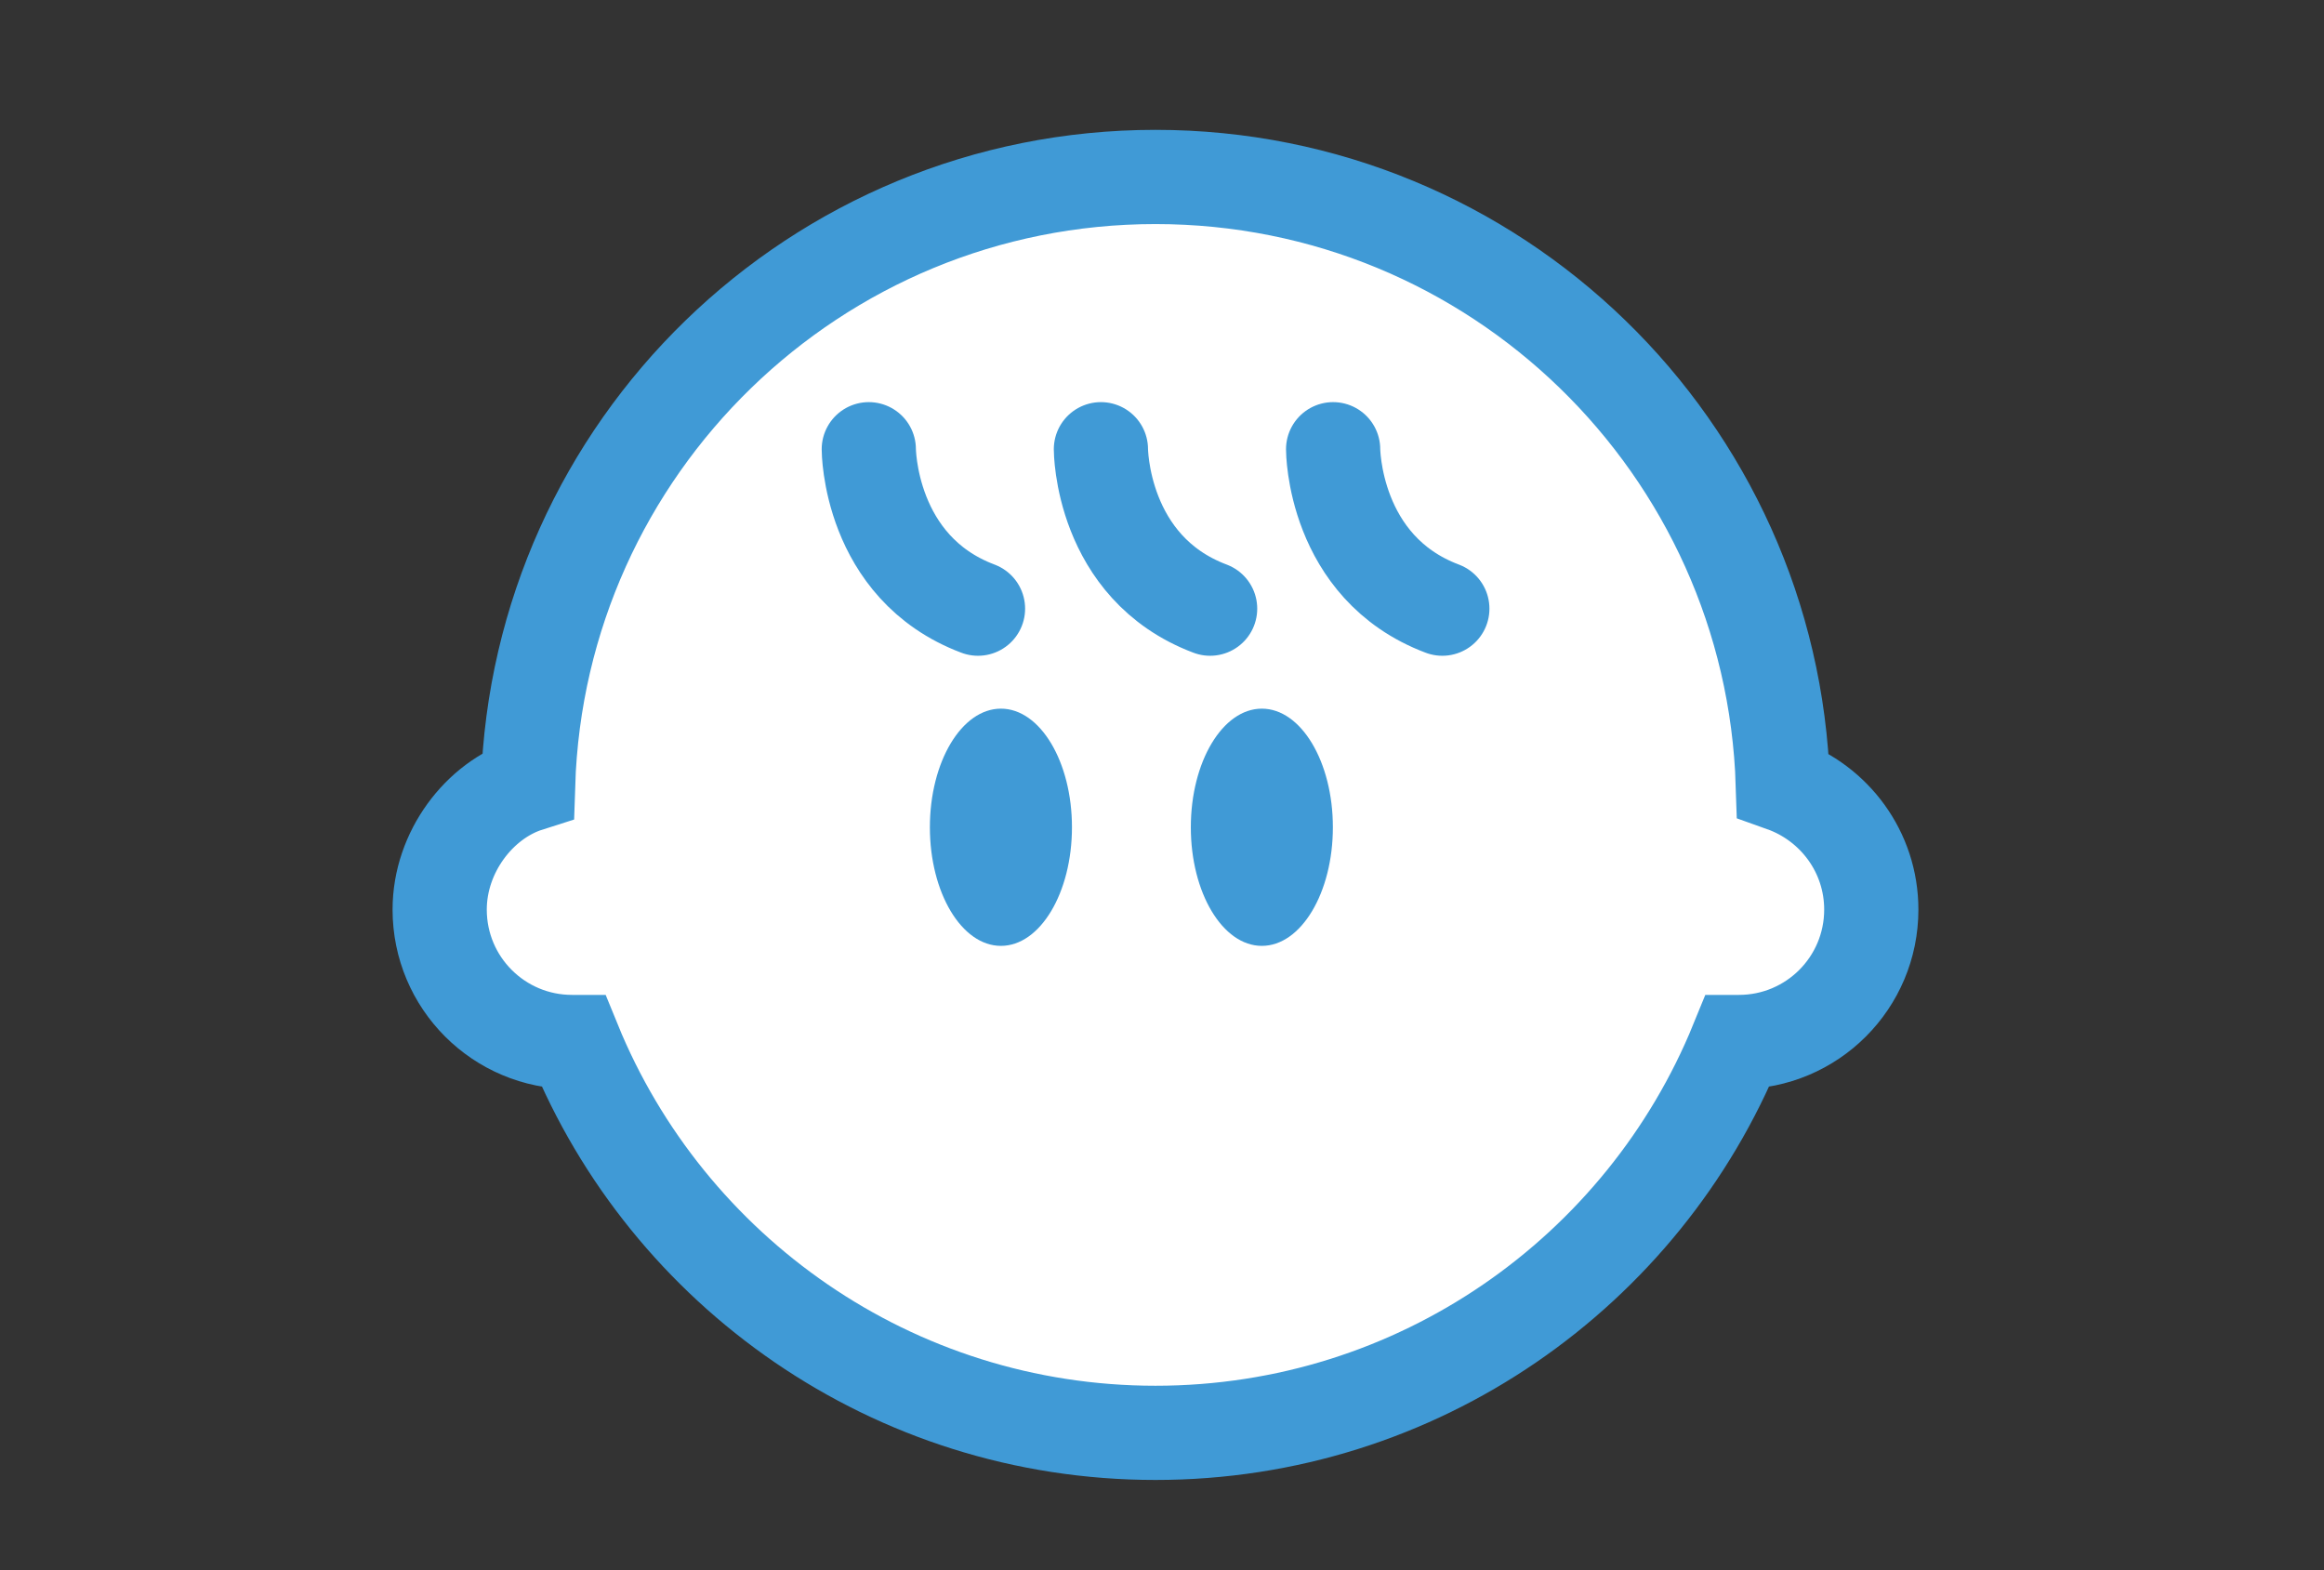
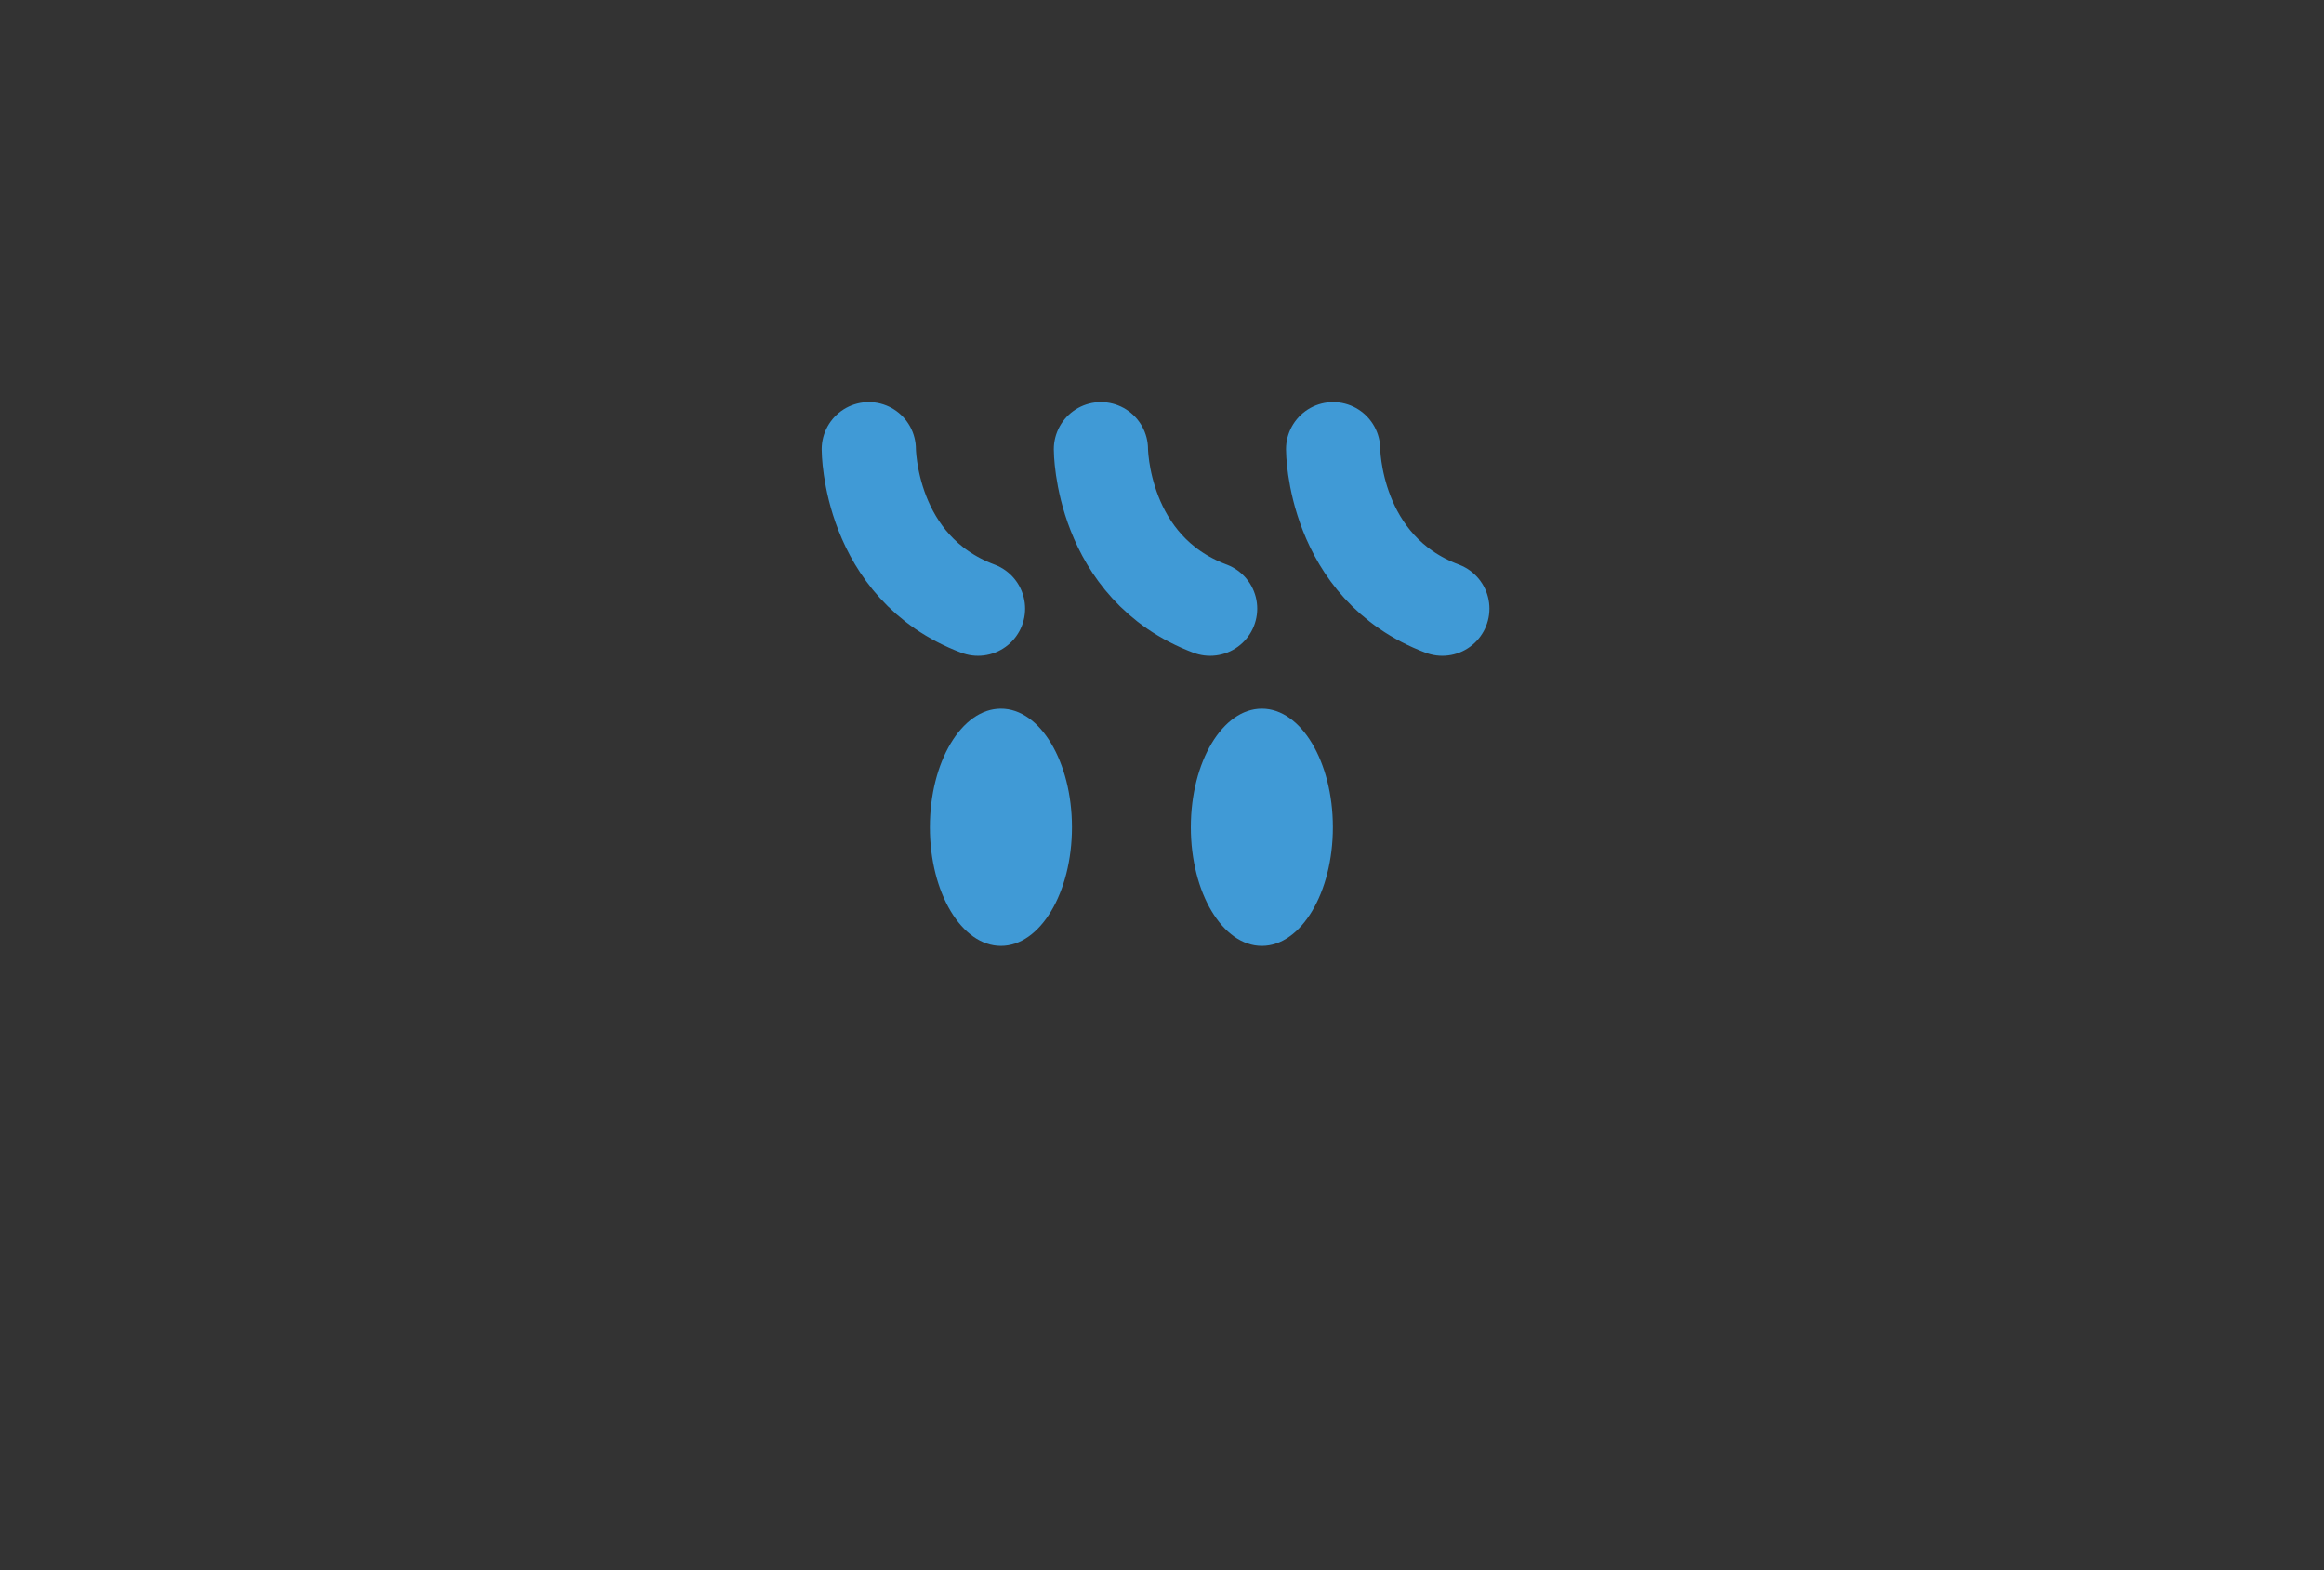
<svg xmlns="http://www.w3.org/2000/svg" width="74" height="50" viewBox="0 0 74 50" fill="none">
  <rect x="0" y="0" width="74" height="50" fill="#333333" stroke="none" />
  <mask id="mask0_64415_2213" style="mask-type:alpha" maskUnits="userSpaceOnUse" x="0" y="0" width="74" height="50">
    <rect width="74" height="50" fill="#D9D9D9" />
  </mask>
  <g mask="url(#mask0_64415_2213)">
-     <path d="M56.769 24.989C56.431 14.242 47.615 5.635 36.792 5.635C25.969 5.635 17.154 14.242 16.815 24.989C15.269 25.481 14 27.127 14 28.965C14 31.296 15.885 33.181 18.215 33.181C18.238 33.181 18.254 33.181 18.277 33.181C21.254 40.481 28.423 45.627 36.792 45.627C45.161 45.627 52.331 40.481 55.308 33.181C55.331 33.181 55.346 33.181 55.369 33.181C57.7 33.181 59.585 31.296 59.585 28.965C59.585 27.127 58.408 25.573 56.769 24.989Z" fill="white" stroke="#409AD6" stroke-width="3" stroke-miterlimit="10" stroke-linecap="round" />
    <path d="M27.664 14.305C27.664 14.305 27.664 18.074 31.141 19.382" stroke="#409AD6" stroke-width="3" stroke-miterlimit="10" stroke-linecap="round" />
    <path d="M35.055 14.305C35.055 14.305 35.055 18.074 38.532 19.382" stroke="#409AD6" stroke-width="3" stroke-miterlimit="10" stroke-linecap="round" />
    <path d="M42.449 14.305C42.449 14.305 42.449 18.074 45.926 19.382" stroke="#409AD6" stroke-width="3" stroke-miterlimit="10" stroke-linecap="round" />
    <path d="M31.871 30.12C33.12 30.12 34.133 28.429 34.133 26.343C34.133 24.257 33.12 22.566 31.871 22.566C30.622 22.566 29.609 24.257 29.609 26.343C29.609 28.429 30.622 30.12 31.871 30.12Z" fill="#409AD6" />
    <path d="M40.179 30.12C41.428 30.12 42.441 28.429 42.441 26.343C42.441 24.257 41.428 22.566 40.179 22.566C38.931 22.566 37.918 24.257 37.918 26.343C37.918 28.429 38.931 30.12 40.179 30.12Z" fill="#409AD6" />
  </g>
</svg>